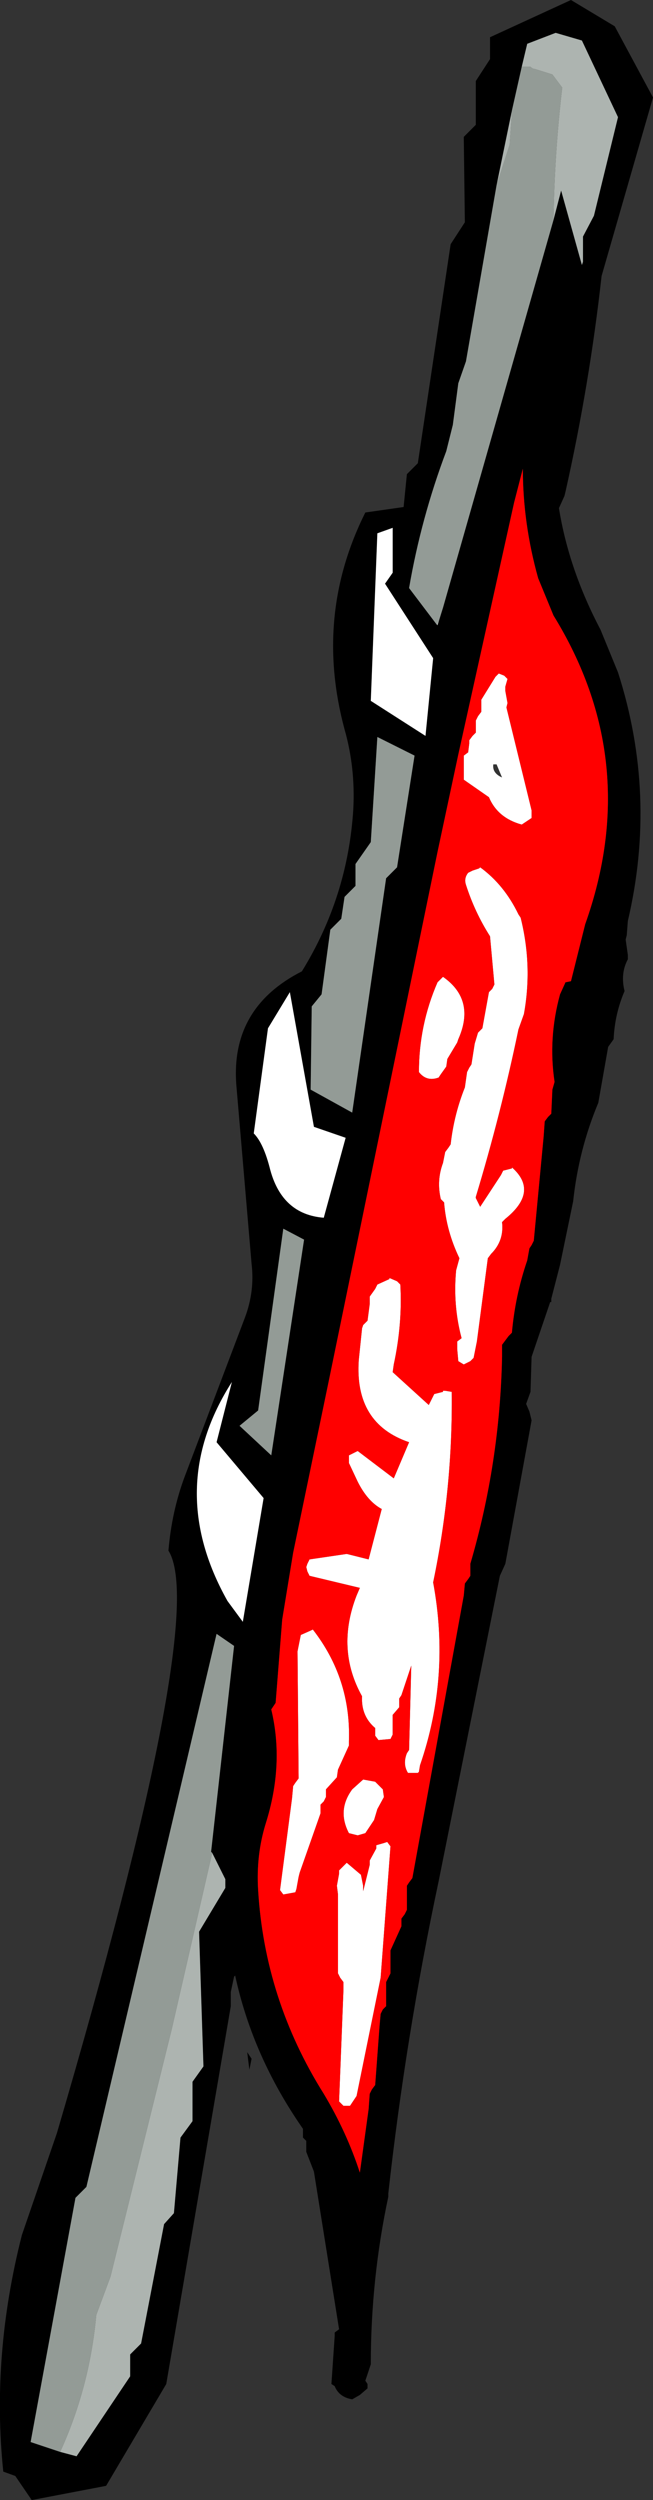
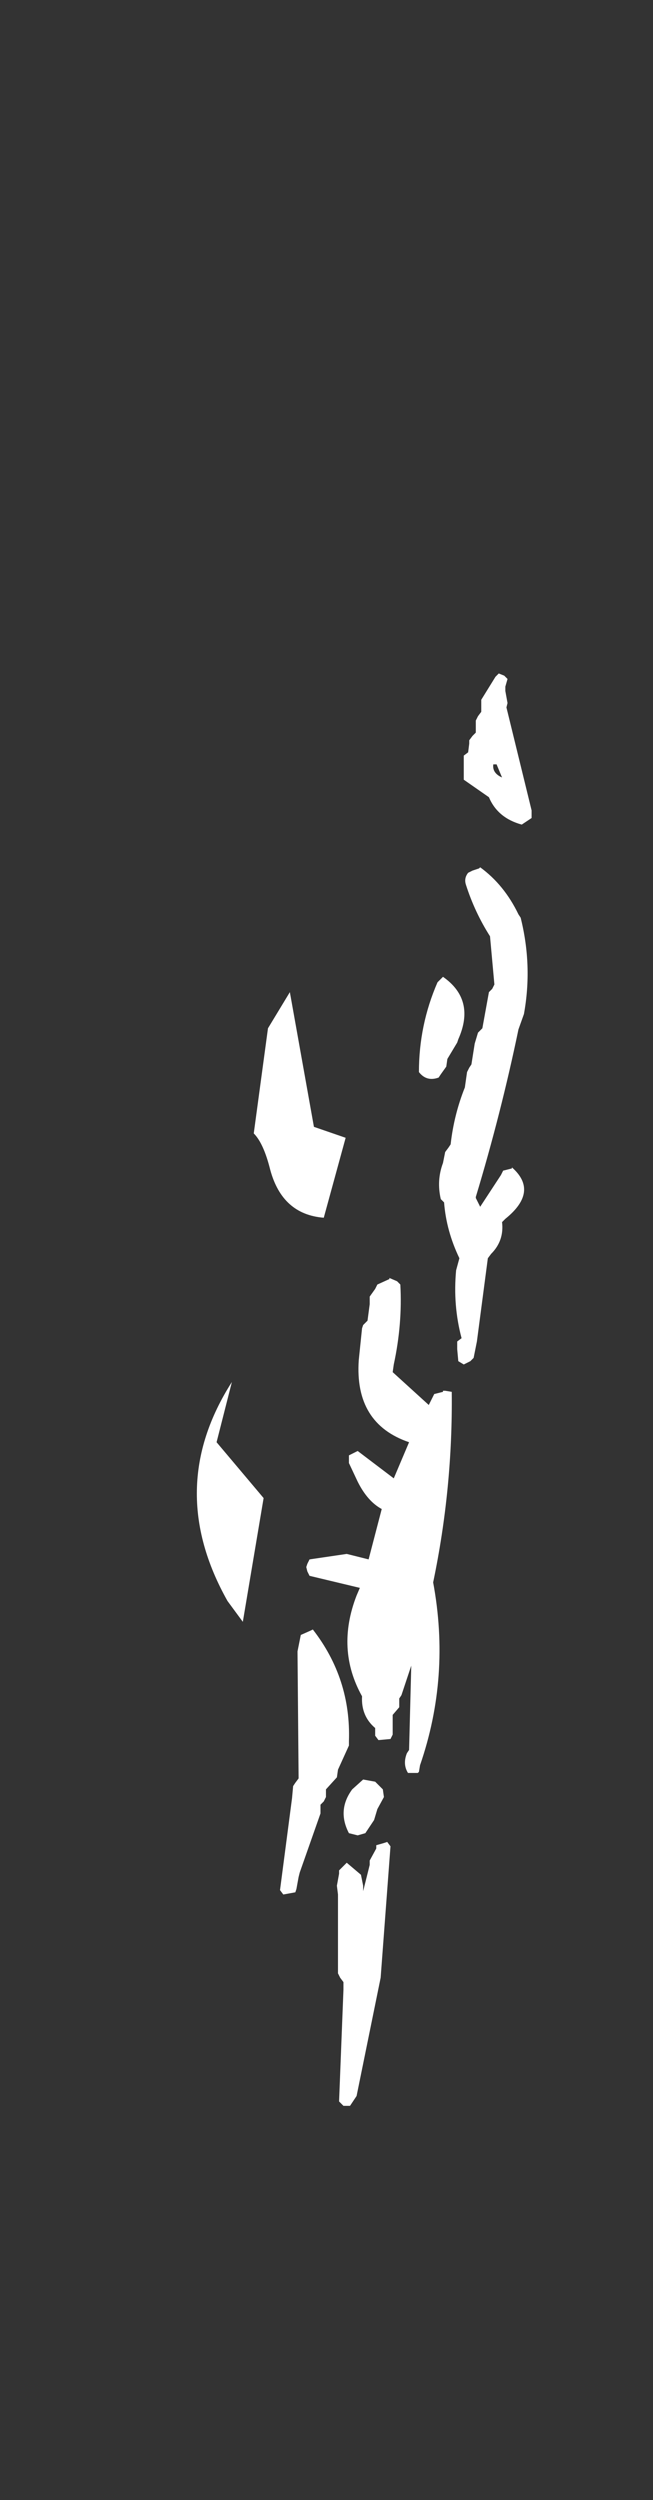
<svg xmlns="http://www.w3.org/2000/svg" height="114.15px" width="29.85px">
  <rect width="100%" height="100%" fill="#333333" stroke="none" />
  <g transform="matrix(1.0, 0.0, 0.0, 1.0, 14.9, 57.25)">
-     <path d="M10.4 -47.2 L10.75 -48.55 11.7 -45.15 11.75 -45.3 11.75 -46.25 11.75 -46.45 12.25 -47.4 13.35 -51.9 11.7 -55.4 10.5 -55.75 9.2 -55.25 8.95 -54.2 8.5 -52.2 7.8 -48.8 6.4 -40.75 6.05 -39.75 5.8 -37.85 5.5 -36.65 Q4.35 -33.6 3.8 -30.4 L5.05 -28.75 5.1 -28.7 5.35 -29.5 10.4 -47.2 M7.5 -54.55 L7.5 -55.55 11.2 -57.25 13.2 -56.05 14.95 -52.8 12.6 -44.65 Q12.05 -39.7 10.95 -34.8 L10.9 -34.6 10.65 -34.05 Q11.1 -31.25 12.55 -28.5 L13.35 -26.55 Q15.15 -20.95 13.8 -15.2 L13.75 -14.55 13.7 -14.35 13.8 -13.65 13.8 -13.45 Q13.45 -12.8 13.65 -12.0 13.2 -10.95 13.15 -9.8 L12.9 -9.45 12.45 -6.9 Q11.55 -4.75 11.3 -2.4 L10.7 0.5 10.3 2.05 10.3 2.2 10.25 2.2 9.4 4.7 9.35 6.3 9.15 6.85 9.3 7.2 9.4 7.6 8.2 14.15 7.95 14.7 5.15 28.65 Q3.65 35.7 2.85 42.9 L2.85 43.05 Q2.05 46.8 2.05 50.7 L1.8 51.45 1.9 51.6 1.9 51.8 1.55 52.1 1.2 52.3 Q0.6 52.2 0.4 51.7 L0.25 51.6 0.4 49.4 0.4 49.25 0.6 49.1 -0.55 41.9 -0.9 41.0 -0.9 40.5 -1.05 40.35 -1.05 40.15 -1.05 39.95 Q-3.35 36.65 -4.15 32.95 L-4.2 33.0 -4.35 33.7 -4.35 34.35 -7.3 51.6 -10.05 56.25 -13.45 56.9 -14.2 55.8 -14.75 55.6 Q-15.3 50.3 -13.9 44.8 L-12.3 40.15 Q-5.35 16.5 -7.2 13.55 -7.05 11.75 -6.45 10.15 L-3.7 2.9 Q-3.25 1.7 -3.4 0.45 L-4.1 -7.75 Q-4.35 -11.25 -1.1 -12.9 1.0 -16.3 1.25 -20.3 1.35 -22.2 0.85 -23.95 -0.55 -29.15 1.8 -33.85 L3.55 -34.1 3.7 -35.6 4.2 -36.1 5.7 -46.1 6.35 -47.1 6.3 -51.0 6.85 -51.55 6.85 -53.55 7.5 -54.55 M8.6 -34.3 L6.05 -22.8 5.1 -18.35 0.15 5.7 -1.5 13.65 -2.0 16.7 -2.3 20.5 -2.5 20.8 Q-1.9 23.3 -2.75 26.0 -3.2 27.45 -3.1 29.05 -2.8 34.05 -0.1 38.35 0.95 40.1 1.55 41.95 L1.95 39.05 2.0 38.35 2.1 38.15 2.25 37.95 2.45 35.25 2.5 34.7 2.6 34.5 2.75 34.35 2.75 33.6 2.75 33.25 2.85 33.05 2.95 32.85 2.95 32.15 2.95 31.8 3.45 30.7 3.45 30.35 3.6 30.15 3.7 29.95 3.7 29.25 3.7 28.85 3.8 28.7 3.95 28.5 6.3 15.6 6.35 15.05 6.5 14.85 6.6 14.7 6.6 14.5 6.6 14.3 6.6 14.15 Q7.95 9.55 8.05 4.7 L8.05 4.15 8.35 3.75 8.5 3.6 Q8.65 1.9 9.2 0.3 L9.3 -0.25 9.4 -0.4 9.5 -0.6 9.95 -5.35 10.0 -6.05 10.15 -6.25 10.3 -6.4 10.35 -7.5 10.45 -7.85 Q10.15 -9.85 10.7 -11.85 L10.95 -12.4 11.2 -12.45 11.85 -15.05 Q14.5 -22.5 10.4 -29.15 L9.7 -30.85 Q9.0 -33.35 9.0 -35.85 L8.6 -34.3 M2.35 -32.9 L2.05 -25.25 4.55 -23.65 4.9 -27.2 2.7 -30.6 3.05 -31.1 3.05 -33.15 2.35 -32.9 M2.35 -23.6 L2.05 -18.8 1.35 -17.8 1.35 -16.8 0.85 -16.3 0.7 -15.3 0.2 -14.8 -0.2 -11.85 -0.65 -11.3 -0.7 -7.5 1.2 -6.45 2.75 -17.15 3.25 -17.65 4.05 -22.75 2.35 -23.6 M-1.95 -1.15 L-3.1 7.15 -3.95 7.85 -2.5 9.2 -1.0 -0.65 -1.95 -1.15 M-2.55 -3.85 Q-2.0 -1.8 -0.1 -1.65 L0.9 -5.3 -0.55 -5.8 -1.65 -11.95 -2.65 -10.3 -3.3 -5.5 Q-2.85 -5.05 -2.55 -3.85 M-4.3 5.85 Q-7.4 10.7 -4.5 15.85 L-3.8 16.8 -2.85 11.15 -5.0 8.6 -4.3 5.85 M-5.2 27.35 L-5.25 27.3 -4.2 17.9 -5.0 17.35 -10.95 42.6 -11.45 43.1 -13.5 54.25 -12.15 54.7 -11.4 54.9 -8.95 51.25 -8.95 50.25 -8.45 49.75 -7.4 44.3 -6.95 43.8 -6.65 40.35 -6.1 39.6 -6.1 37.8 -5.6 37.1 -5.8 30.95 -4.6 28.95 -4.6 28.55 -5.2 27.35 M-3.6 36.45 L-3.4 36.75 -3.5 37.25 -3.6 36.45" fill="#000000" fill-rule="evenodd" stroke="none" />
-     <path d="M2.35 -32.9 L3.05 -33.15 3.05 -31.1 2.7 -30.6 4.9 -27.2 4.55 -23.65 2.05 -25.25 2.35 -32.9 M7.1 -25.3 L7.75 -26.35 7.9 -26.5 8.15 -26.4 8.3 -26.25 8.2 -25.9 8.2 -25.7 8.3 -25.15 8.25 -24.95 9.4 -20.25 9.4 -19.9 8.95 -19.6 Q7.85 -19.9 7.45 -20.85 L6.3 -21.65 6.3 -22.35 6.3 -22.75 6.5 -22.9 6.55 -23.3 6.55 -23.45 6.7 -23.65 6.85 -23.8 6.85 -24.2 6.85 -24.35 6.95 -24.55 7.1 -24.75 7.1 -25.1 7.1 -25.3 M7.65 -22.35 Q7.6 -22.0 7.95 -21.8 L8.05 -21.75 7.8 -22.35 7.65 -22.35 M7.0 -17.6 L7.05 -17.65 Q8.15 -16.85 8.8 -15.5 L8.9 -15.35 Q9.45 -13.15 9.05 -10.95 L8.8 -10.25 Q8.0 -6.4 6.85 -2.6 L6.85 -2.55 6.95 -2.35 7.05 -2.15 8.0 -3.6 8.1 -3.8 8.5 -3.9 8.5 -3.95 Q9.75 -2.85 8.2 -1.6 L8.05 -1.45 Q8.15 -0.6 7.55 0.0 L7.4 0.2 6.9 4.0 6.75 4.75 6.6 4.9 6.3 5.05 6.05 4.9 6.0 4.35 6.0 4.0 6.2 3.85 Q5.8 2.35 5.95 0.75 L6.1 0.2 Q5.5 -1.05 5.4 -2.35 L5.25 -2.5 Q5.05 -3.35 5.35 -4.15 L5.45 -4.65 5.6 -4.85 5.7 -5.0 Q5.85 -6.35 6.35 -7.6 L6.45 -8.3 6.55 -8.5 6.65 -8.65 6.8 -9.6 6.95 -10.1 7.15 -10.3 7.35 -11.4 7.45 -11.95 7.6 -12.1 7.7 -12.3 7.55 -13.95 7.5 -14.5 Q6.8 -15.6 6.4 -16.85 6.3 -17.15 6.5 -17.4 L6.7 -17.5 7.0 -17.6 M5.35 -12.65 Q6.85 -11.6 6.05 -9.8 L6.0 -9.65 5.55 -8.9 5.5 -8.55 5.25 -8.2 5.15 -8.05 Q4.6 -7.85 4.25 -8.3 4.25 -10.45 5.1 -12.4 L5.35 -12.65 M2.9 1.1 L3.25 1.25 3.4 1.4 Q3.5 3.2 3.1 5.05 L3.05 5.4 4.7 6.9 4.95 6.4 5.35 6.3 5.35 6.25 5.45 6.25 5.75 6.3 Q5.8 10.7 4.9 15.0 5.7 19.3 4.3 23.35 L4.25 23.65 4.2 23.7 3.75 23.7 Q3.5 23.3 3.7 22.8 L3.8 22.65 3.9 18.8 3.45 20.15 3.35 20.3 3.35 20.5 3.35 20.7 3.05 21.05 3.05 21.95 2.95 22.15 2.4 22.2 2.25 22.0 2.25 21.85 2.25 21.65 Q1.6 21.1 1.65 20.2 0.45 18.05 1.4 15.6 L1.55 15.25 -0.75 14.7 -0.85 14.5 -0.9 14.3 -0.85 14.15 -0.75 13.95 0.95 13.7 1.95 13.95 2.55 11.65 Q1.9 11.3 1.45 10.4 L1.05 9.55 1.05 9.2 1.15 9.15 1.45 9.0 3.1 10.25 3.8 8.6 Q1.3 7.75 1.5 4.85 L1.65 3.4 1.7 3.25 1.9 3.05 2.0 2.3 2.0 1.95 2.25 1.6 2.35 1.4 2.9 1.15 2.9 1.1 M1.05 22.45 L0.55 23.55 0.5 23.9 0.0 24.45 0.0 24.65 0.0 24.8 -0.1 25.0 -0.25 25.15 -0.25 25.35 -0.25 25.55 -1.2 28.25 -1.25 28.45 -1.35 29.0 -1.4 29.15 -1.95 29.25 -2.1 29.05 -1.55 24.85 -1.5 24.3 -1.4 24.15 -1.25 23.95 -1.3 18.15 -1.15 17.4 -0.7 17.2 -0.6 17.15 Q1.15 19.4 1.05 22.25 L1.05 22.45 M2.45 24.3 L2.6 24.45 2.65 24.8 2.35 25.35 2.2 25.85 1.8 26.45 1.45 26.55 1.05 26.45 Q0.5 25.4 1.2 24.45 L1.7 24.0 2.25 24.1 2.45 24.3 M2.95 27.05 L2.5 33.05 1.4 38.45 1.1 38.9 0.8 38.9 0.6 38.7 0.8 33.6 0.8 33.25 0.65 33.05 0.55 32.85 0.55 29.25 0.5 28.85 0.6 28.3 0.6 28.15 0.95 27.8 1.6 28.35 1.7 28.85 1.7 29.1 2.0 27.9 2.0 27.7 2.3 27.15 2.3 27.0 2.65 26.9 2.8 26.85 2.95 27.05 M-4.3 5.85 L-5.0 8.6 -2.85 11.15 -3.8 16.8 -4.5 15.85 Q-7.4 10.7 -4.3 5.85 M-2.55 -3.85 Q-2.85 -5.05 -3.3 -5.5 L-2.65 -10.3 -1.65 -11.95 -0.55 -5.8 0.9 -5.3 -0.1 -1.65 Q-2.0 -1.8 -2.55 -3.85" fill="#ffffff" fill-rule="evenodd" stroke="none" />
-     <path d="M8.6 -34.3 L9.0 -35.85 Q9.0 -33.35 9.7 -30.85 L10.4 -29.15 Q14.5 -22.5 11.85 -15.05 L11.2 -12.45 10.95 -12.4 10.7 -11.85 Q10.15 -9.85 10.45 -7.85 L10.35 -7.5 10.3 -6.4 10.15 -6.25 10.0 -6.05 9.95 -5.35 9.5 -0.6 9.4 -0.4 9.3 -0.25 9.2 0.3 Q8.65 1.9 8.5 3.6 L8.35 3.75 8.05 4.15 8.05 4.7 Q7.95 9.55 6.6 14.15 L6.6 14.3 6.6 14.5 6.6 14.7 6.5 14.85 6.35 15.05 6.3 15.6 3.95 28.5 3.8 28.7 3.7 28.85 3.7 29.25 3.7 29.95 3.6 30.15 3.45 30.35 3.45 30.7 2.95 31.8 2.95 32.15 2.95 32.85 2.85 33.05 2.75 33.25 2.75 33.6 2.75 34.35 2.6 34.5 2.5 34.7 2.45 35.25 2.25 37.95 2.1 38.15 2.0 38.35 1.95 39.05 1.55 41.95 Q0.95 40.1 -0.1 38.35 -2.8 34.05 -3.1 29.05 -3.2 27.45 -2.75 26.0 -1.9 23.3 -2.5 20.8 L-2.3 20.5 -2.0 16.7 -1.5 13.65 0.15 5.7 5.1 -18.35 6.05 -22.8 8.6 -34.3 M7.1 -25.3 L7.1 -25.1 7.1 -24.75 6.95 -24.55 6.85 -24.35 6.85 -24.2 6.85 -23.8 6.7 -23.65 6.55 -23.45 6.55 -23.3 6.5 -22.9 6.3 -22.75 6.3 -22.35 6.3 -21.65 7.45 -20.85 Q7.85 -19.9 8.95 -19.6 L9.4 -19.9 9.4 -20.25 8.25 -24.95 8.3 -25.15 8.2 -25.7 8.2 -25.9 8.3 -26.25 8.15 -26.4 7.9 -26.5 7.75 -26.35 7.1 -25.3 M5.35 -12.65 L5.1 -12.4 Q4.25 -10.45 4.25 -8.3 4.6 -7.85 5.15 -8.05 L5.25 -8.2 5.5 -8.55 5.55 -8.9 6.0 -9.65 6.05 -9.8 Q6.85 -11.6 5.35 -12.65 M7.0 -17.6 L6.7 -17.5 6.5 -17.4 Q6.3 -17.15 6.4 -16.85 6.8 -15.6 7.5 -14.5 L7.55 -13.95 7.7 -12.3 7.6 -12.1 7.45 -11.95 7.35 -11.4 7.15 -10.3 6.95 -10.1 6.8 -9.6 6.65 -8.65 6.55 -8.5 6.45 -8.3 6.35 -7.6 Q5.85 -6.35 5.7 -5.0 L5.6 -4.85 5.45 -4.65 5.35 -4.15 Q5.05 -3.35 5.25 -2.5 L5.4 -2.35 Q5.5 -1.05 6.1 0.2 L5.95 0.75 Q5.8 2.35 6.2 3.85 L6.0 4.0 6.0 4.35 6.05 4.9 6.3 5.05 6.6 4.9 6.75 4.75 6.9 4.0 7.4 0.2 7.55 0.0 Q8.15 -0.6 8.05 -1.45 L8.2 -1.6 Q9.75 -2.85 8.5 -3.95 L8.5 -3.9 8.1 -3.8 8.0 -3.6 7.05 -2.15 6.95 -2.35 6.85 -2.55 6.85 -2.6 Q8.0 -6.4 8.8 -10.25 L9.05 -10.95 Q9.45 -13.15 8.9 -15.35 L8.8 -15.5 Q8.15 -16.85 7.05 -17.65 L7.0 -17.6 M2.95 27.05 L2.8 26.85 2.65 26.9 2.3 27.0 2.3 27.15 2.0 27.7 2.0 27.9 1.7 29.1 1.7 28.85 1.6 28.35 0.95 27.8 0.6 28.15 0.6 28.3 0.5 28.85 0.55 29.25 0.55 32.85 0.65 33.05 0.8 33.25 0.8 33.6 0.6 38.7 0.8 38.9 1.1 38.9 1.4 38.45 2.5 33.05 2.95 27.05 M2.45 24.3 L2.25 24.1 1.7 24.0 1.2 24.45 Q0.5 25.4 1.05 26.45 L1.45 26.55 1.8 26.45 2.2 25.85 2.35 25.35 2.65 24.8 2.6 24.45 2.45 24.3 M1.05 22.45 L1.05 22.25 Q1.15 19.4 -0.6 17.15 L-0.7 17.2 -1.15 17.4 -1.3 18.15 -1.25 23.95 -1.4 24.15 -1.5 24.3 -1.55 24.85 -2.1 29.05 -1.95 29.25 -1.4 29.15 -1.35 29.0 -1.25 28.45 -1.2 28.25 -0.25 25.55 -0.25 25.35 -0.25 25.15 -0.1 25.0 0.0 24.8 0.0 24.65 0.0 24.45 0.5 23.9 0.55 23.55 1.05 22.45 M2.9 1.1 L2.9 1.15 2.35 1.4 2.25 1.6 2.0 1.95 2.0 2.3 1.9 3.05 1.7 3.25 1.65 3.4 1.5 4.85 Q1.3 7.75 3.8 8.6 L3.1 10.25 1.45 9.0 1.15 9.15 1.05 9.2 1.05 9.55 1.45 10.4 Q1.9 11.3 2.55 11.65 L1.95 13.95 0.95 13.7 -0.75 13.95 -0.85 14.15 -0.9 14.3 -0.85 14.5 -0.75 14.7 1.55 15.25 1.4 15.6 Q0.45 18.05 1.65 20.2 1.6 21.1 2.25 21.65 L2.25 21.85 2.25 22.0 2.4 22.2 2.95 22.15 3.05 21.95 3.05 21.05 3.35 20.7 3.35 20.5 3.35 20.3 3.45 20.15 3.9 18.8 3.8 22.65 3.7 22.8 Q3.5 23.3 3.75 23.7 L4.2 23.7 4.25 23.65 4.3 23.35 Q5.7 19.3 4.9 15.0 5.8 10.7 5.75 6.3 L5.45 6.25 5.35 6.25 5.35 6.3 4.95 6.4 4.7 6.9 3.05 5.4 3.1 5.05 Q3.5 3.2 3.4 1.4 L3.25 1.25 2.9 1.1" fill="#ff0000" fill-rule="evenodd" stroke="none" />
-     <path d="M10.4 -47.2 Q10.45 -50.25 10.8 -53.25 L10.5 -53.65 10.35 -53.85 9.55 -54.1 Q9.45 -54.1 9.35 -54.2 L8.95 -54.2 9.2 -55.25 10.5 -55.75 11.7 -55.4 13.35 -51.9 12.25 -47.4 11.75 -46.45 11.75 -46.25 11.75 -45.3 11.7 -45.15 10.75 -48.55 10.4 -47.2 M8.5 -52.2 L8.4 -50.65 7.8 -48.8 8.5 -52.2 M5.05 -28.75 L5.15 -28.9 5.35 -29.5 5.1 -28.7 5.05 -28.75 M-12.15 54.7 Q-10.8 51.75 -10.5 48.45 L-9.85 46.7 -7.05 35.4 -5.2 27.35 -4.6 28.55 -4.6 28.95 -5.8 30.95 -5.6 37.1 -6.1 37.8 -6.1 39.6 -6.65 40.35 -6.95 43.8 -7.4 44.3 -8.45 49.75 -8.95 50.25 -8.95 51.25 -11.4 54.9 -12.15 54.7" fill="#adb4b0" fill-rule="evenodd" stroke="none" />
-     <path d="M8.95 -54.2 L9.35 -54.2 Q9.45 -54.1 9.55 -54.1 L10.35 -53.85 10.5 -53.65 10.8 -53.25 Q10.45 -50.25 10.4 -47.2 L5.35 -29.5 5.15 -28.9 5.05 -28.75 3.8 -30.4 Q4.35 -33.6 5.5 -36.65 L5.8 -37.85 6.05 -39.75 6.4 -40.75 7.8 -48.8 8.4 -50.65 8.5 -52.2 8.95 -54.2 M2.35 -23.6 L4.05 -22.75 3.25 -17.65 2.75 -17.15 1.2 -6.45 -0.7 -7.5 -0.65 -11.3 -0.2 -11.85 0.2 -14.8 0.7 -15.3 0.85 -16.3 1.35 -16.8 1.35 -17.8 2.05 -18.8 2.35 -23.6 M-1.95 -1.15 L-1.0 -0.65 -2.5 9.2 -3.95 7.85 -3.1 7.15 -1.95 -1.15 M-12.15 54.7 L-13.5 54.25 -11.45 43.1 -10.95 42.6 -5.0 17.35 -4.2 17.9 -5.25 27.3 -5.2 27.35 -7.05 35.4 -9.85 46.7 -10.5 48.45 Q-10.8 51.75 -12.15 54.7" fill="#939b96" fill-rule="evenodd" stroke="none" />
+     <path d="M2.35 -32.9 M7.1 -25.3 L7.75 -26.35 7.9 -26.5 8.15 -26.4 8.3 -26.25 8.2 -25.9 8.2 -25.7 8.3 -25.15 8.25 -24.95 9.4 -20.25 9.4 -19.9 8.95 -19.6 Q7.85 -19.9 7.45 -20.85 L6.3 -21.65 6.3 -22.35 6.3 -22.75 6.5 -22.9 6.55 -23.3 6.55 -23.45 6.7 -23.65 6.85 -23.8 6.85 -24.2 6.85 -24.35 6.95 -24.55 7.1 -24.75 7.1 -25.1 7.1 -25.3 M7.65 -22.35 Q7.6 -22.0 7.95 -21.8 L8.05 -21.75 7.8 -22.35 7.65 -22.35 M7.0 -17.6 L7.05 -17.65 Q8.15 -16.85 8.8 -15.5 L8.9 -15.35 Q9.45 -13.15 9.05 -10.95 L8.8 -10.25 Q8.0 -6.4 6.85 -2.6 L6.85 -2.55 6.95 -2.35 7.05 -2.15 8.0 -3.6 8.1 -3.8 8.5 -3.9 8.5 -3.95 Q9.75 -2.85 8.2 -1.6 L8.05 -1.45 Q8.15 -0.6 7.55 0.0 L7.4 0.2 6.9 4.0 6.75 4.75 6.6 4.9 6.3 5.05 6.05 4.9 6.0 4.35 6.0 4.0 6.2 3.85 Q5.8 2.35 5.95 0.75 L6.1 0.2 Q5.5 -1.05 5.4 -2.35 L5.25 -2.5 Q5.05 -3.35 5.35 -4.15 L5.45 -4.65 5.6 -4.85 5.7 -5.0 Q5.85 -6.35 6.35 -7.6 L6.45 -8.3 6.55 -8.5 6.65 -8.65 6.8 -9.6 6.95 -10.1 7.15 -10.3 7.35 -11.4 7.45 -11.95 7.6 -12.1 7.7 -12.3 7.55 -13.95 7.5 -14.5 Q6.8 -15.6 6.4 -16.85 6.3 -17.15 6.5 -17.4 L6.7 -17.5 7.0 -17.6 M5.35 -12.65 Q6.85 -11.6 6.05 -9.8 L6.0 -9.65 5.55 -8.9 5.5 -8.55 5.25 -8.2 5.15 -8.05 Q4.6 -7.85 4.25 -8.3 4.25 -10.45 5.1 -12.4 L5.35 -12.65 M2.9 1.1 L3.25 1.25 3.4 1.4 Q3.5 3.2 3.1 5.05 L3.05 5.4 4.7 6.9 4.95 6.4 5.35 6.3 5.35 6.25 5.45 6.25 5.75 6.3 Q5.8 10.7 4.9 15.0 5.7 19.3 4.3 23.35 L4.25 23.65 4.2 23.7 3.75 23.7 Q3.5 23.3 3.7 22.8 L3.8 22.65 3.9 18.8 3.45 20.15 3.35 20.3 3.35 20.5 3.35 20.7 3.05 21.05 3.05 21.95 2.95 22.15 2.4 22.2 2.25 22.0 2.25 21.85 2.25 21.65 Q1.6 21.1 1.65 20.2 0.45 18.05 1.4 15.6 L1.55 15.25 -0.75 14.7 -0.85 14.5 -0.9 14.3 -0.85 14.15 -0.75 13.95 0.95 13.7 1.95 13.95 2.55 11.65 Q1.9 11.3 1.45 10.4 L1.05 9.55 1.05 9.2 1.15 9.15 1.45 9.0 3.1 10.25 3.8 8.6 Q1.3 7.75 1.5 4.85 L1.65 3.4 1.7 3.25 1.9 3.05 2.0 2.3 2.0 1.95 2.25 1.6 2.35 1.4 2.9 1.15 2.9 1.1 M1.05 22.45 L0.55 23.55 0.5 23.9 0.0 24.45 0.0 24.65 0.0 24.8 -0.1 25.0 -0.25 25.15 -0.25 25.35 -0.25 25.55 -1.2 28.25 -1.25 28.45 -1.35 29.0 -1.4 29.15 -1.95 29.25 -2.1 29.05 -1.55 24.85 -1.5 24.3 -1.4 24.15 -1.25 23.95 -1.3 18.15 -1.15 17.4 -0.7 17.2 -0.6 17.15 Q1.15 19.4 1.05 22.25 L1.05 22.45 M2.45 24.3 L2.6 24.45 2.65 24.8 2.35 25.35 2.2 25.85 1.8 26.45 1.45 26.55 1.05 26.45 Q0.5 25.4 1.2 24.45 L1.7 24.0 2.25 24.1 2.45 24.3 M2.95 27.05 L2.5 33.05 1.4 38.45 1.1 38.9 0.8 38.9 0.6 38.7 0.8 33.6 0.8 33.25 0.65 33.05 0.55 32.85 0.55 29.25 0.5 28.85 0.6 28.3 0.6 28.15 0.95 27.8 1.6 28.35 1.7 28.85 1.7 29.1 2.0 27.9 2.0 27.7 2.3 27.15 2.3 27.0 2.65 26.9 2.8 26.85 2.95 27.05 M-4.3 5.85 L-5.0 8.6 -2.85 11.15 -3.8 16.8 -4.5 15.85 Q-7.4 10.7 -4.3 5.85 M-2.55 -3.85 Q-2.85 -5.05 -3.3 -5.5 L-2.65 -10.3 -1.65 -11.95 -0.55 -5.8 0.9 -5.3 -0.1 -1.65 Q-2.0 -1.8 -2.55 -3.85" fill="#ffffff" fill-rule="evenodd" stroke="none" />
  </g>
</svg>